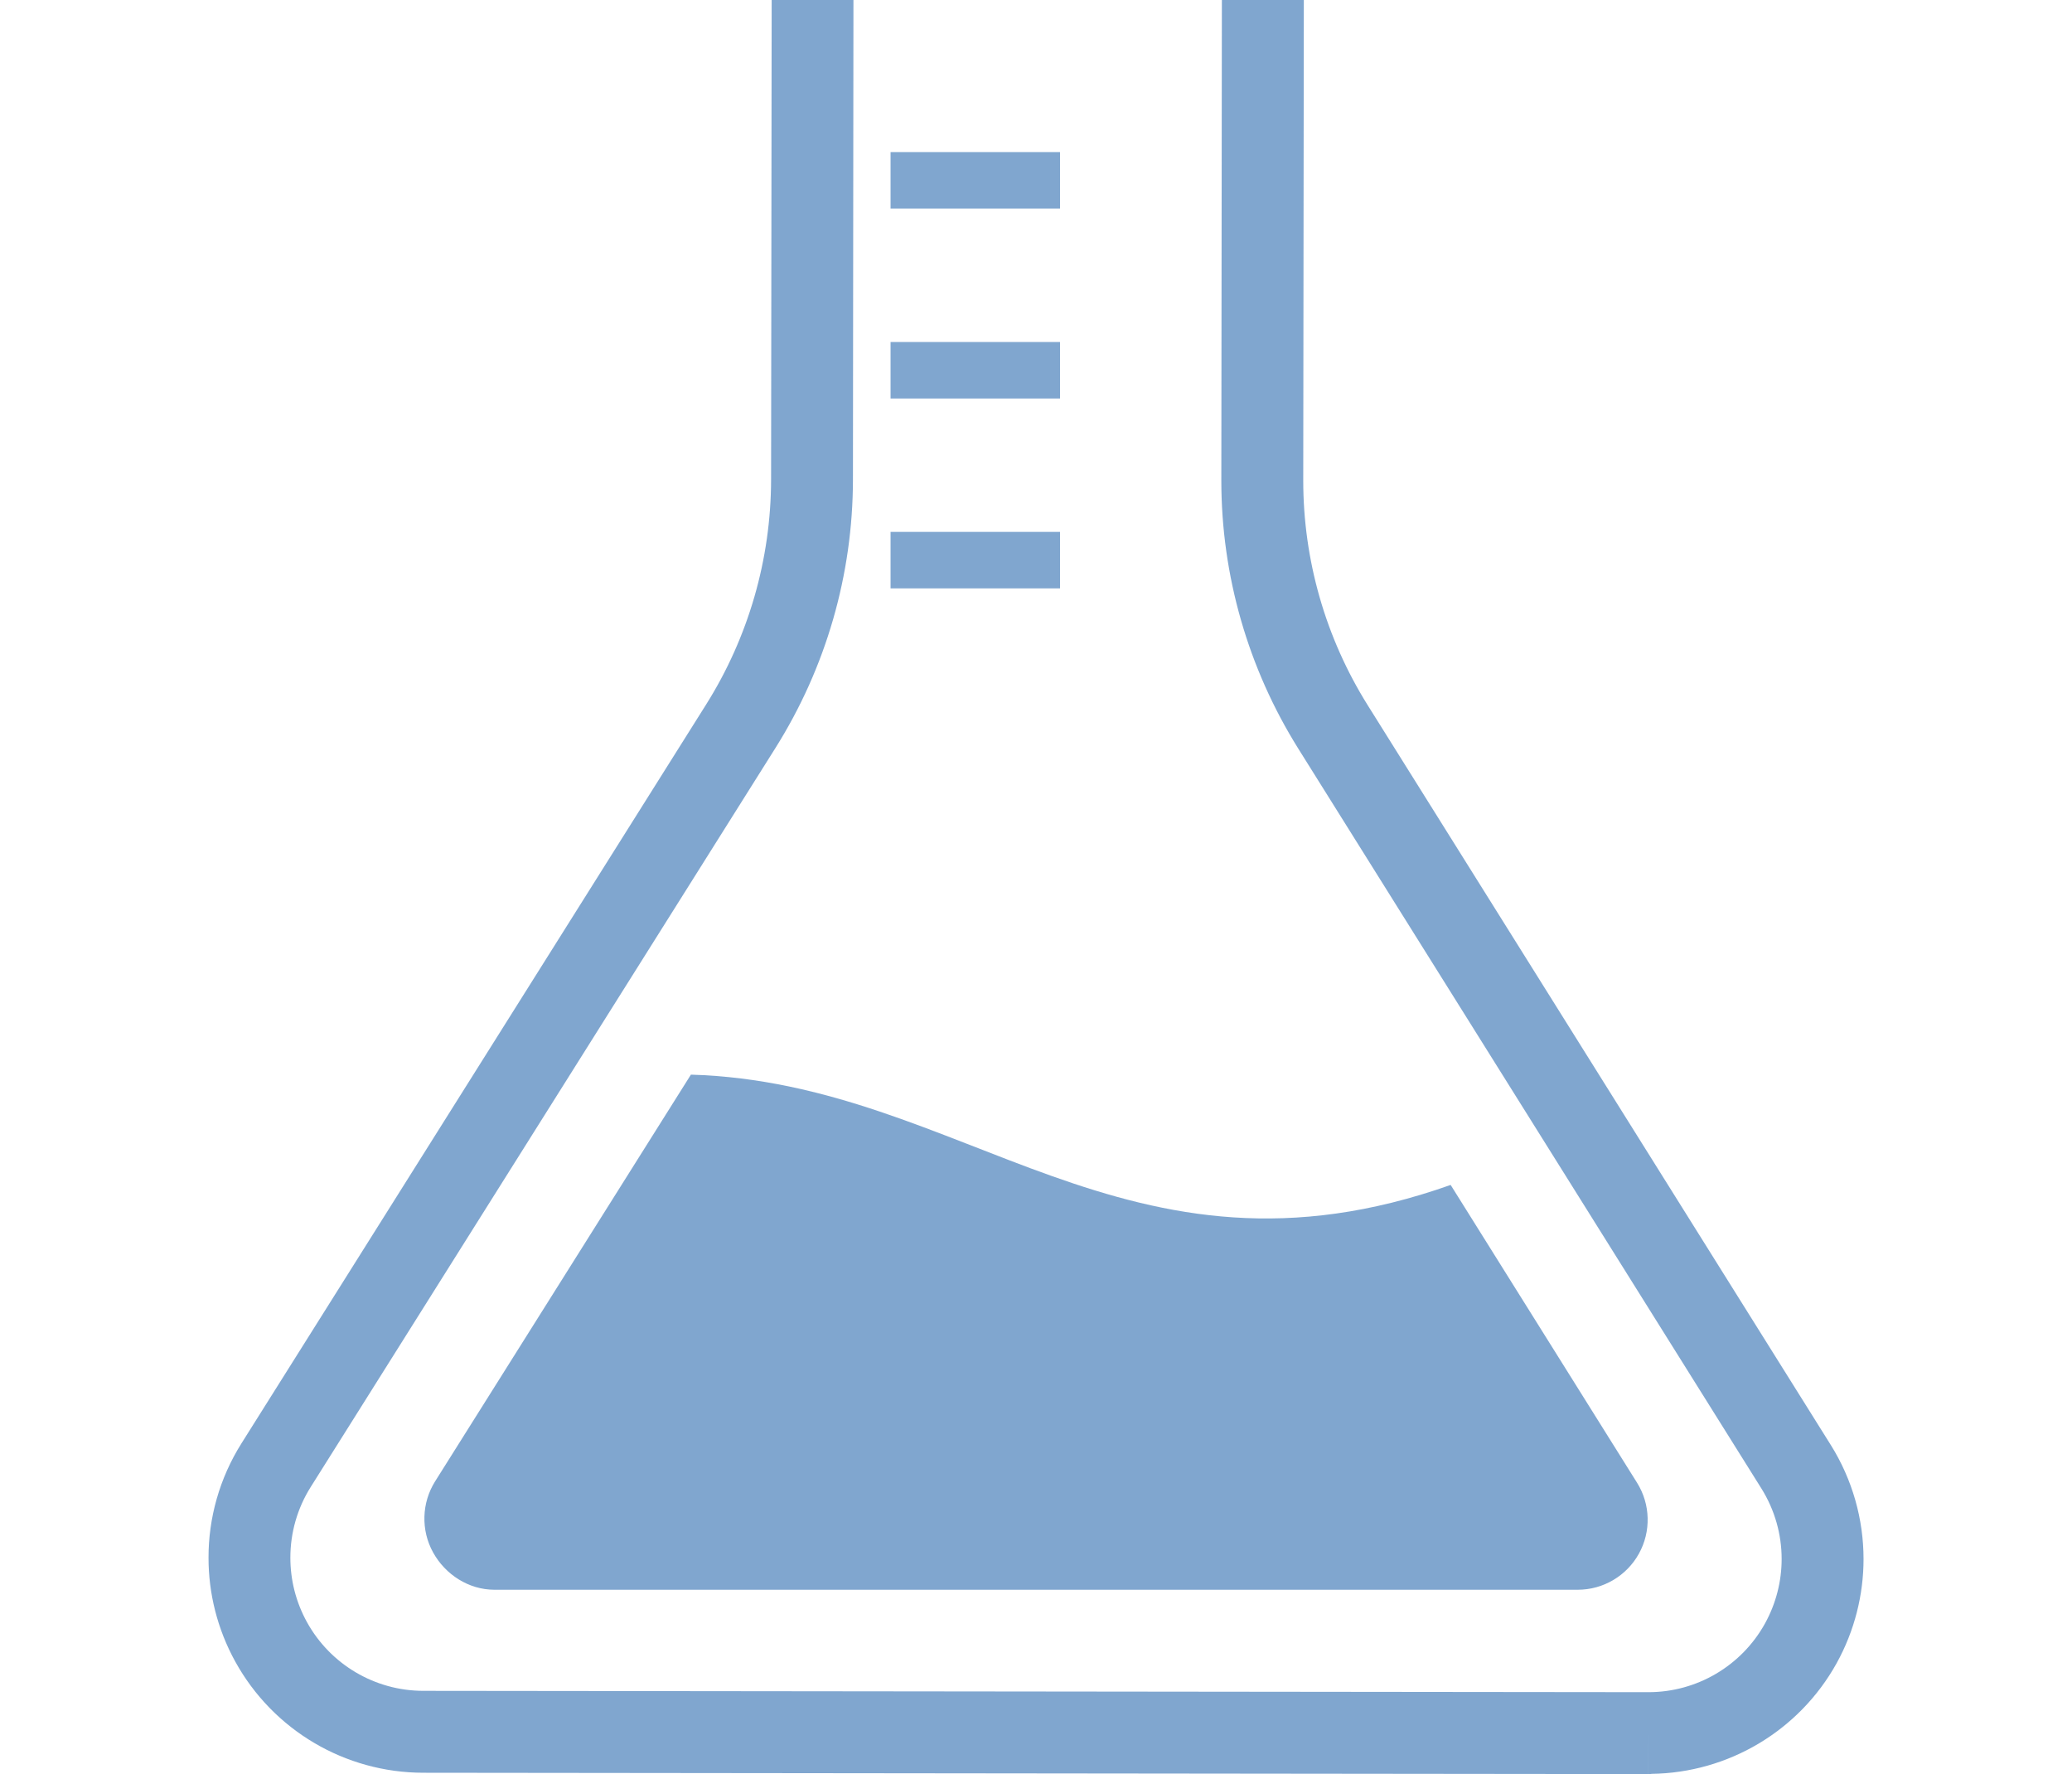
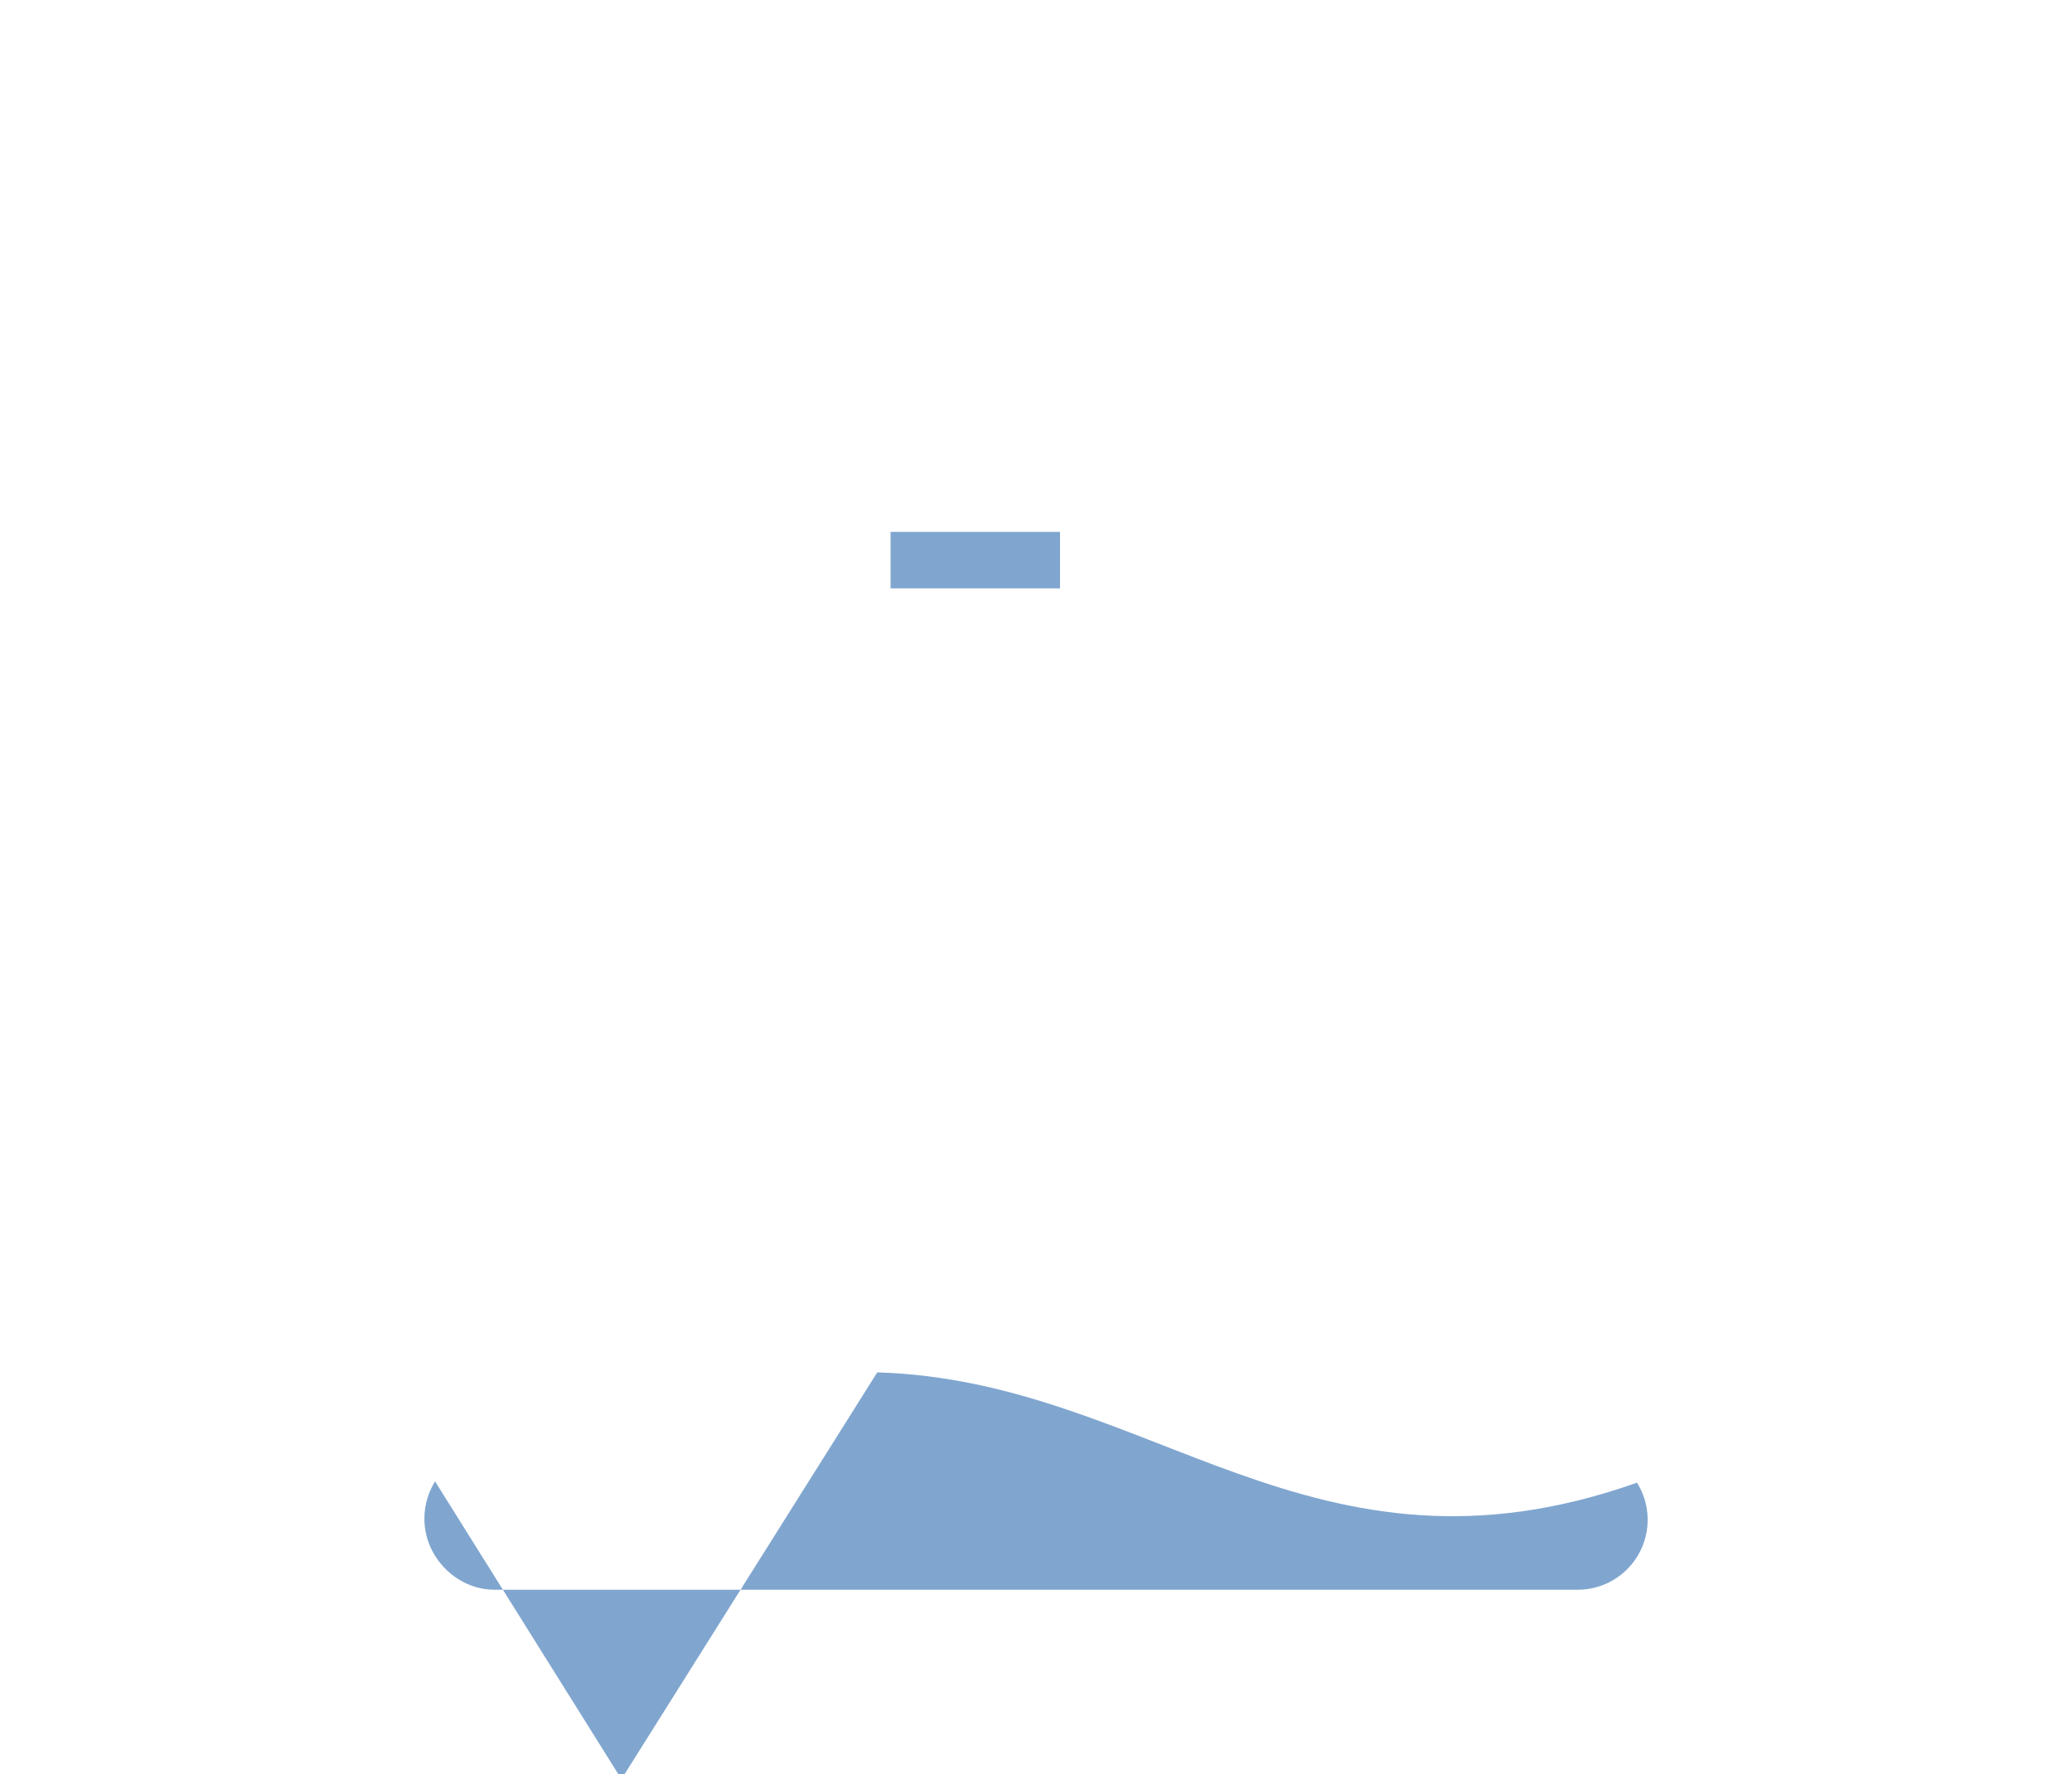
<svg xmlns="http://www.w3.org/2000/svg" id="_レイヤー_2" viewBox="0 0 74.764 64">
  <defs>
    <style>.cls-1{fill:none;}.cls-1,.cls-2{stroke-width:0px;}.cls-3{opacity:.5;}.cls-2{fill:#024ea0;}</style>
  </defs>
  <g id="_レイヤー_1_ol">
    <rect class="cls-1" width="74.764" height="64" />
    <g class="cls-3">
-       <path class="cls-2" d="M66.058,52.125l-16.707-26.684c-1.521-2.43-2.326-5.238-2.326-8.103l.021-17.338h-2.957l-.02,17.287v.052c0,3.42.964,6.771,2.778,9.67l16.707,26.685c.487.778.733,1.662.733,2.548,0,.801-.201,1.603-.603,2.33-.847,1.526-2.456,2.474-4.2,2.474h-.027l-44.183-.048c-1.748-.001-3.356-.953-4.2-2.482-.4-.727-.597-1.524-.597-2.322,0-.889.246-1.776.737-2.554l16.764-26.652c1.826-2.901,2.795-6.256,2.799-9.685l.018-17.302h-2.951l-.021,17.3c-.004,2.872-.816,5.685-2.345,8.116l-16.764,26.651c-.792,1.258-1.192,2.691-1.19,4.127-.001,1.287.32,2.58.965,3.748,1.363,2.474,3.963,4.008,6.784,4.01l44.203.048.001-1.477v1.477l.106-.004v-.004c2.78-.035,5.333-1.553,6.686-3.988.649-1.172.973-2.47.973-3.762,0-1.431-.397-2.86-1.183-4.117Z" />
-       <path class="cls-2" d="M15.699,53.442c-.487.777-.515,1.76-.073,2.561.443.804,1.288,1.346,2.208,1.348h39.096c.917,0,1.762-.499,2.206-1.3.446-.803.419-1.786-.068-2.563l-6.724-10.741c-11.722,4.151-17.536-3.687-27.414-3.979l-9.231,14.674Z" />
-       <rect class="cls-2" x="32.134" y="5.486" width="6.115" height="2.038" />
-       <rect class="cls-2" x="32.134" y="12.338" width="6.115" height="2.038" />
+       <path class="cls-2" d="M15.699,53.442c-.487.777-.515,1.76-.073,2.561.443.804,1.288,1.346,2.208,1.348h39.096c.917,0,1.762-.499,2.206-1.3.446-.803.419-1.786-.068-2.563c-11.722,4.151-17.536-3.687-27.414-3.979l-9.231,14.674Z" />
      <rect class="cls-2" x="32.134" y="19.188" width="6.115" height="2.038" />
    </g>
  </g>
</svg>